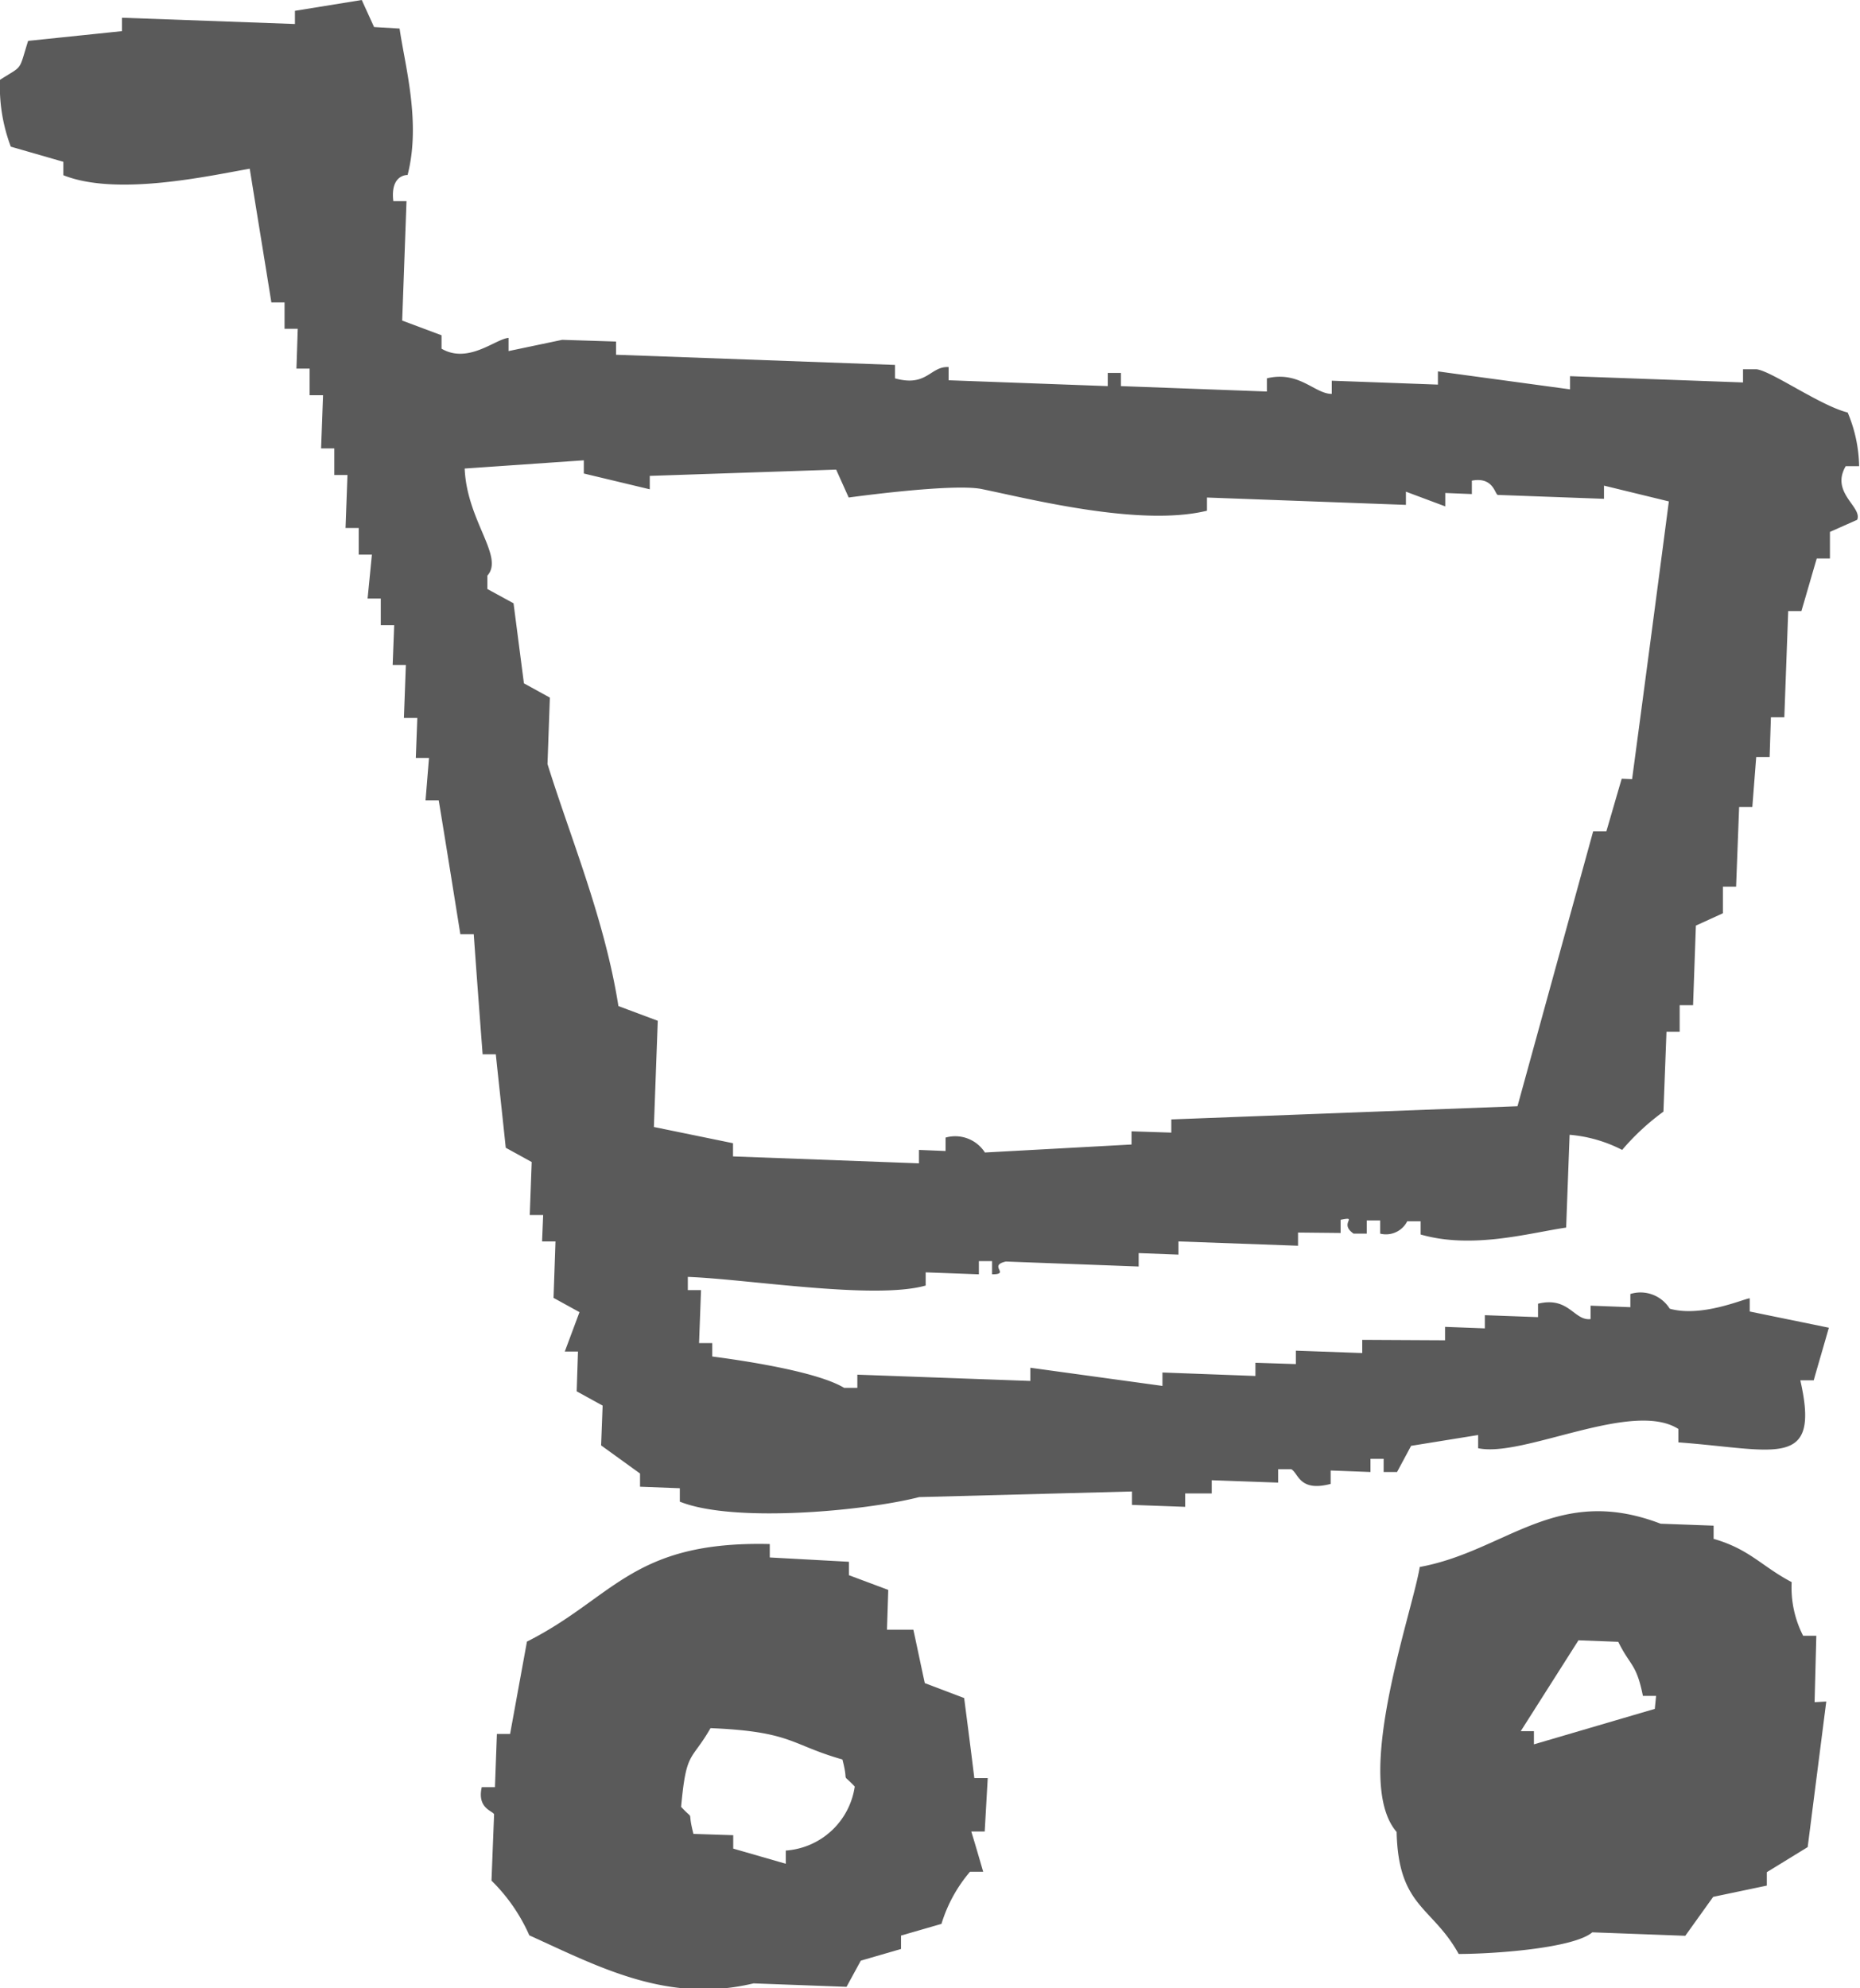
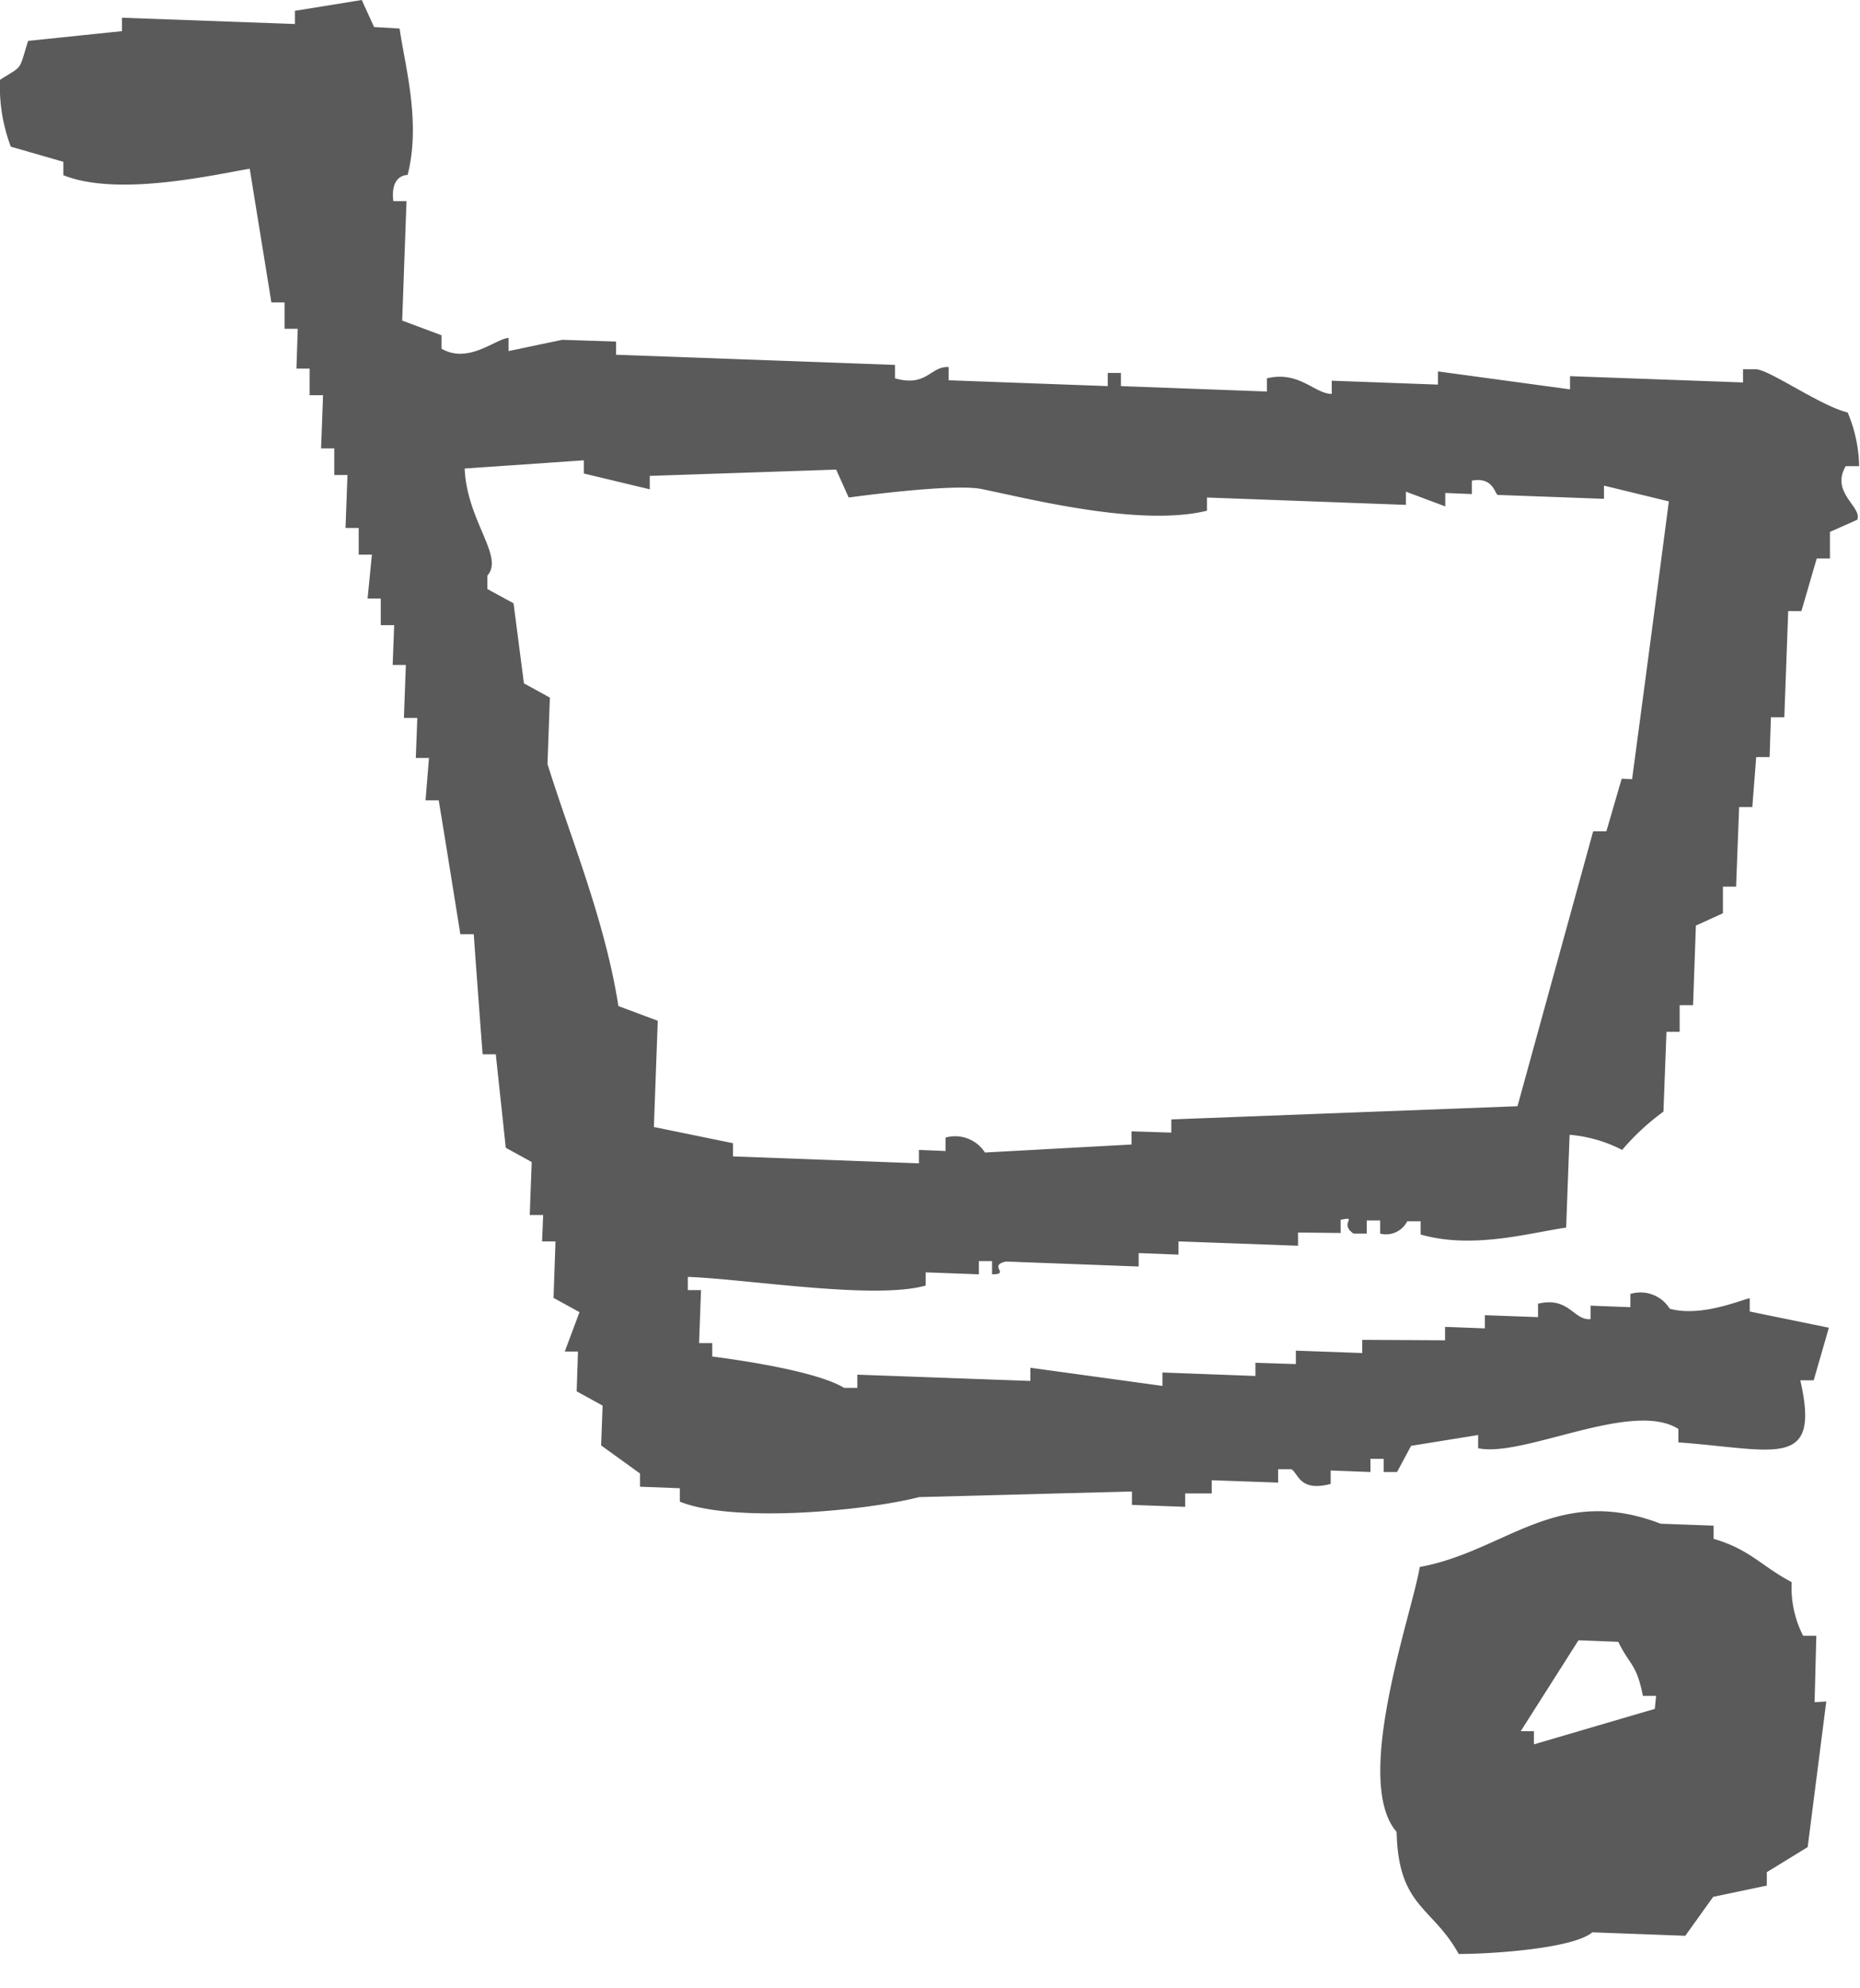
<svg xmlns="http://www.w3.org/2000/svg" viewBox="0 0 86.02 91.92">
  <defs>
    <style>.cls-1{fill:#5a5a5a;fill-rule:evenodd;}</style>
  </defs>
  <title>cart</title>
  <g id="レイヤー_2" data-name="レイヤー 2">
    <g id="レイヤー_1-2" data-name="レイヤー 1">
      <path class="cls-1" d="M72.43,56.75l.16-4.29a6.48,6.48,0,0,1,2.43.7,11,11,0,0,1,1.91-1.77l.14-3.69.61,0,0-1.23.62,0,.13-3.68,1.25-.57,0-1.23.61,0,.14-3.68.61,0L81.22,35l.62,0,.06-1.84.62,0,.18-4.91.61,0c.24-.81.47-1.62.71-2.43l.61,0,0-1.23,1.26-.56c.25-.6-1.25-1.25-.53-2.48l.62,0a6.65,6.65,0,0,0-.53-2.48c-1.26-.31-3.57-1.95-4.23-2l-.61,0,0,.61-8-.29,0,.61-6.11-.83,0,.61-4.91-.18,0,.61c-.79,0-1.5-1.08-3-.72l0,.61-6.75-.25,0-.61-.61,0,0,.61-7.36-.27,0-.61c-.85-.05-1,.94-2.48.52l0-.62-12.9-.47,0-.61L26,15.71l-2.48.52,0-.61c-.61.05-1.86,1.22-3.1.5l0-.62-1.82-.68.2-5.52-.61,0c-.15-1.25.66-1.21.66-1.21.63-2.44-.13-5.08-.37-6.77L17.3,1.25,16.73,0,13.64.5l0,.61-8-.29,0,.62L1.3,1.89C.85,3.33,1.08,3,0,3.69A7.84,7.84,0,0,0,.5,6.78l2.43.7,0,.62c2.5,1,6.86,0,8.62-.3.33,2.06.67,4.12,1,6.18l.61,0,0,1.22.61,0-.06,1.84.61,0,0,1.23.62,0-.09,2.46.61,0,0,1.23.61,0-.09,2.45.61,0,0,1.23.61,0L17,27.67l.61,0,0,1.23.62,0-.07,1.84.61,0-.09,2.45.62,0-.07,1.85.61,0L19.68,37l.61,0c.34,2.06.67,4.13,1,6.19l.62,0c.13,1.85.27,3.7.41,5.55l.61,0c.15,1.44.31,2.88.46,4.32l1.2.66-.09,2.45.62,0-.05,1.22.62,0L25.6,60l1.2.66-.68,1.82.61,0-.06,1.84,1.2.66-.07,1.84,1.8,1.3,0,.61,1.84.07,0,.62c2.48,1,8.57.43,11.07-.21l9.84-.26,0,.62,2.46.09,0-.62,1.23,0,0-.61,3.07.11,0-.62.61,0c.34.2.37,1.06,1.82.68l0-.62,1.84.07,0-.61.61,0,0,.61.62,0,.65-1.21,3.1-.5,0,.61c2.08.45,7.13-2.25,9.26-.89l0,.62c4.49.33,6.59,1.29,5.64-2.87l.62,0c.23-.81.47-1.62.7-2.43l-3.66-.75,0-.61c-.22,0-2.21.9-3.7.48a1.59,1.59,0,0,0-1.82-.68l0,.61-1.84-.07,0,.62c-.77.09-1-1.06-2.43-.71l0,.62-2.46-.09,0,.61-1.84-.07,0,.62L63,61.94l0,.61-3.07-.11,0,.62L58.06,63l0,.61-4.3-.16,0,.62-6.11-.84,0,.61-8-.29,0,.61-.61,0c-1.21-.73-4.42-1.23-6.1-1.45l0-.62-.61,0,.09-2.45-.61,0,0-.61c2.76.1,8.63,1.07,11,.4l0-.61,2.46.09,0-.61.61,0,0,.61c.87,0-.21-.4.64-.59l6.14.23,0-.62,1.84.07,0-.61,5.53.2,0-.61L62,57l0-.61c.86-.17-.11.15.6.64l.61,0,0-.61.62,0,0,.61a1.1,1.1,0,0,0,1.25-.57l.62,0,0,.61C68.1,57.76,70.72,57,72.43,56.75Zm-18.26-5,0,.61-1.84-.06,0,.61-6.78.37a1.63,1.63,0,0,0-1.82-.69l0,.62-1.23-.05,0,.62-8.6-.32,0-.61-3.66-.75.18-4.91-1.82-.68c-.63-4-2.21-7.76-3.28-11.19l.11-3.07-1.2-.66-.48-3.7-1.21-.66,0-.62c.79-.88-.95-2.53-1.05-4.95L27,21.28l0,.61,3.05.73,0-.62,8.62-.29L39.25,23s4.82-.67,6.16-.39c2.16.44,7.31,1.76,10.41,1l0-.61,9.2.34,0-.61,1.82.68,0-.62,1.23.05,0-.62c1-.19,1.06.63,1.2.66l4.91.18,0-.61,3,.73q-.84,6.42-1.7,12.84L75,36c-.24.81-.47,1.62-.71,2.43l-.61,0L70.18,51.14Z" />
      <path class="cls-1" d="M83.92,78.69,84,75.62l-.61,0a4.89,4.89,0,0,1-.53-2.48c-1.39-.73-1.94-1.52-3.61-2l0-.61-2.45-.09c-4.83-1.85-7.15,1.27-11.14,2-.36,2.18-3.13,9.86-1.07,12.25.08,3.49,1.65,3.43,2.87,5.64,1.62,0,5.31-.26,6.18-1l4.3.16,1.29-1.8,2.48-.52,0-.62,1.89-1.16q.43-3.36.86-6.73ZM76.53,79l-5.59,1.64,0-.61-.61,0L73,75.83l1.84.07c.55,1.12.84,1,1.14,2.5l.61,0Z" />
-       <path class="cls-1" d="M45.68,82.2l-.62,0c-.15-1.23-.31-2.47-.47-3.7l-1.82-.69c-.18-.82-.35-1.65-.53-2.47l-1.22,0,.06-1.84-1.82-.68,0-.62L35.6,72l0-.62c-6.37-.15-7.21,2.49-11.23,4.51l-.78,4.27-.61,0-.09,2.46-.61,0c-.23,1,.54,1.1.57,1.26l-.12,3.06a8.18,8.18,0,0,1,1.75,2.53c3.24,1.47,6.41,3.17,10.37,2.22l4.3.16.66-1.21,1.86-.54,0-.62,1.87-.54a6.73,6.73,0,0,1,1.32-2.41l.61,0c-.18-.62-.36-1.24-.55-1.86l.62,0Zm-9.34,3.35,0,.61-2.43-.7,0-.62-1.84-.06c-.32-1.24.1-.53-.57-1.25.24-2.64.46-2.07,1.36-3.64,3.78.16,3.68.76,6.1,1.45.32,1.24-.11.53.57,1.25A3.47,3.47,0,0,1,36.34,85.55Z" />
    </g>
  </g>
</svg>